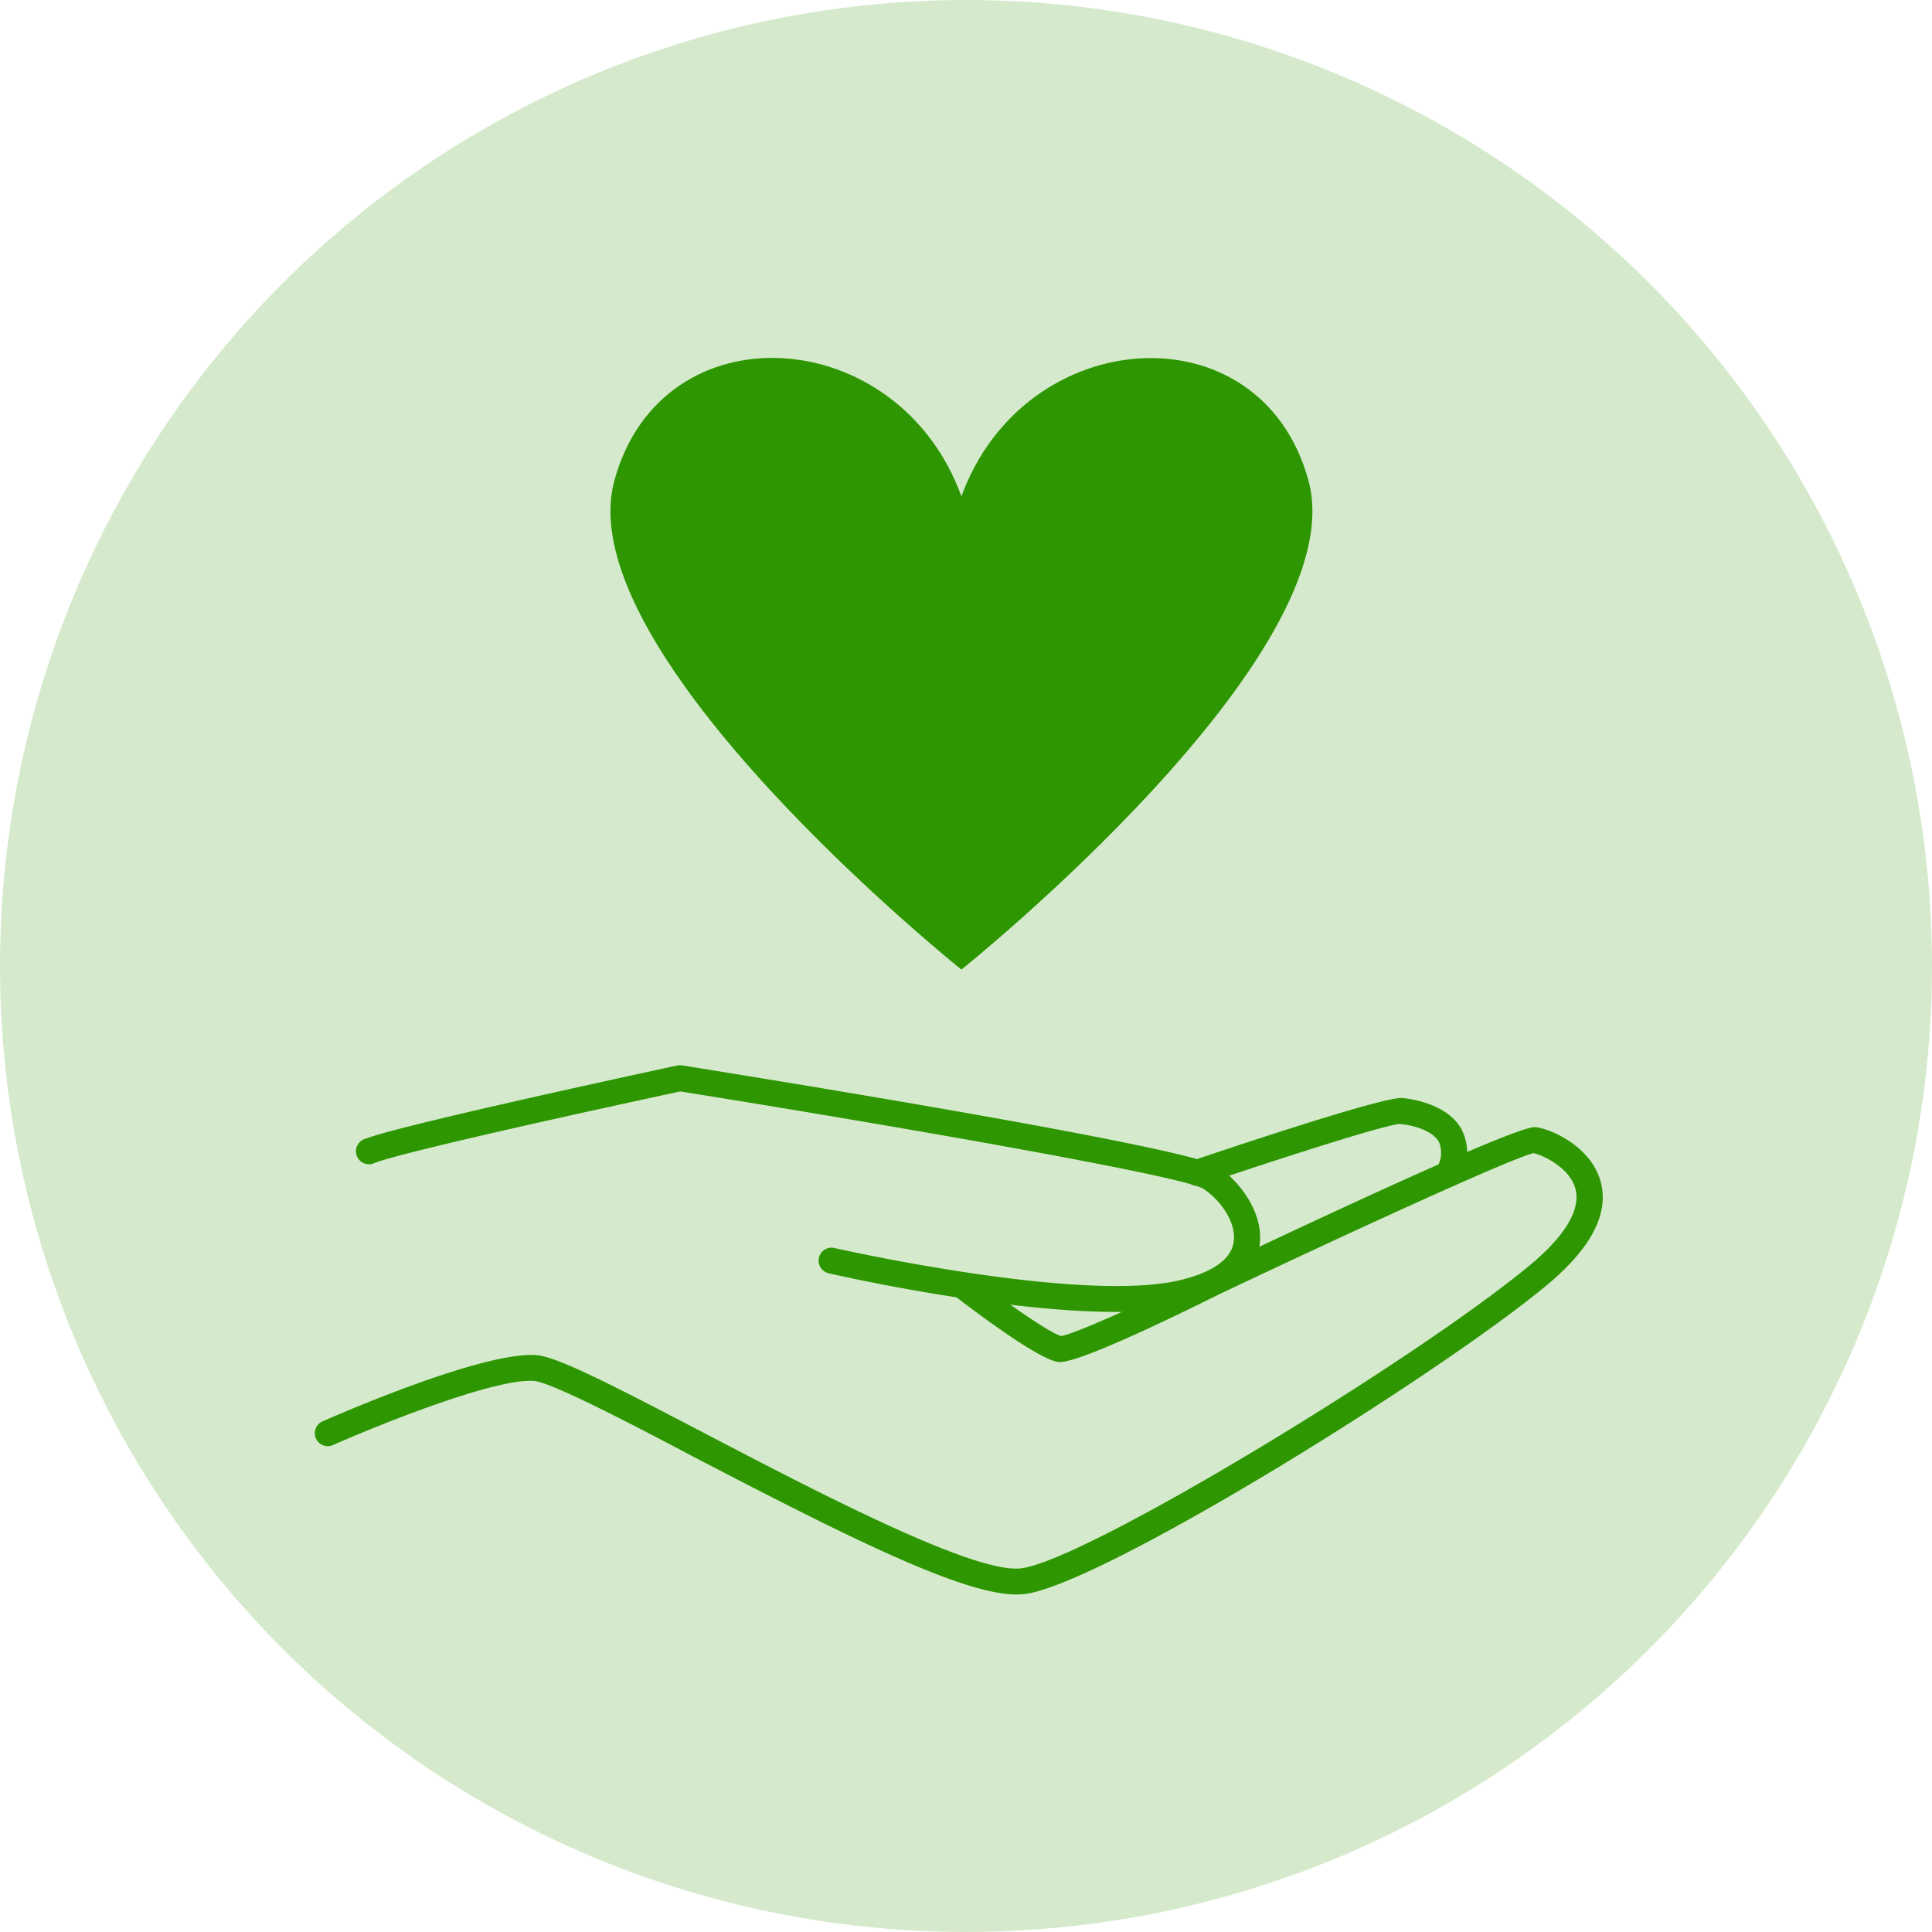
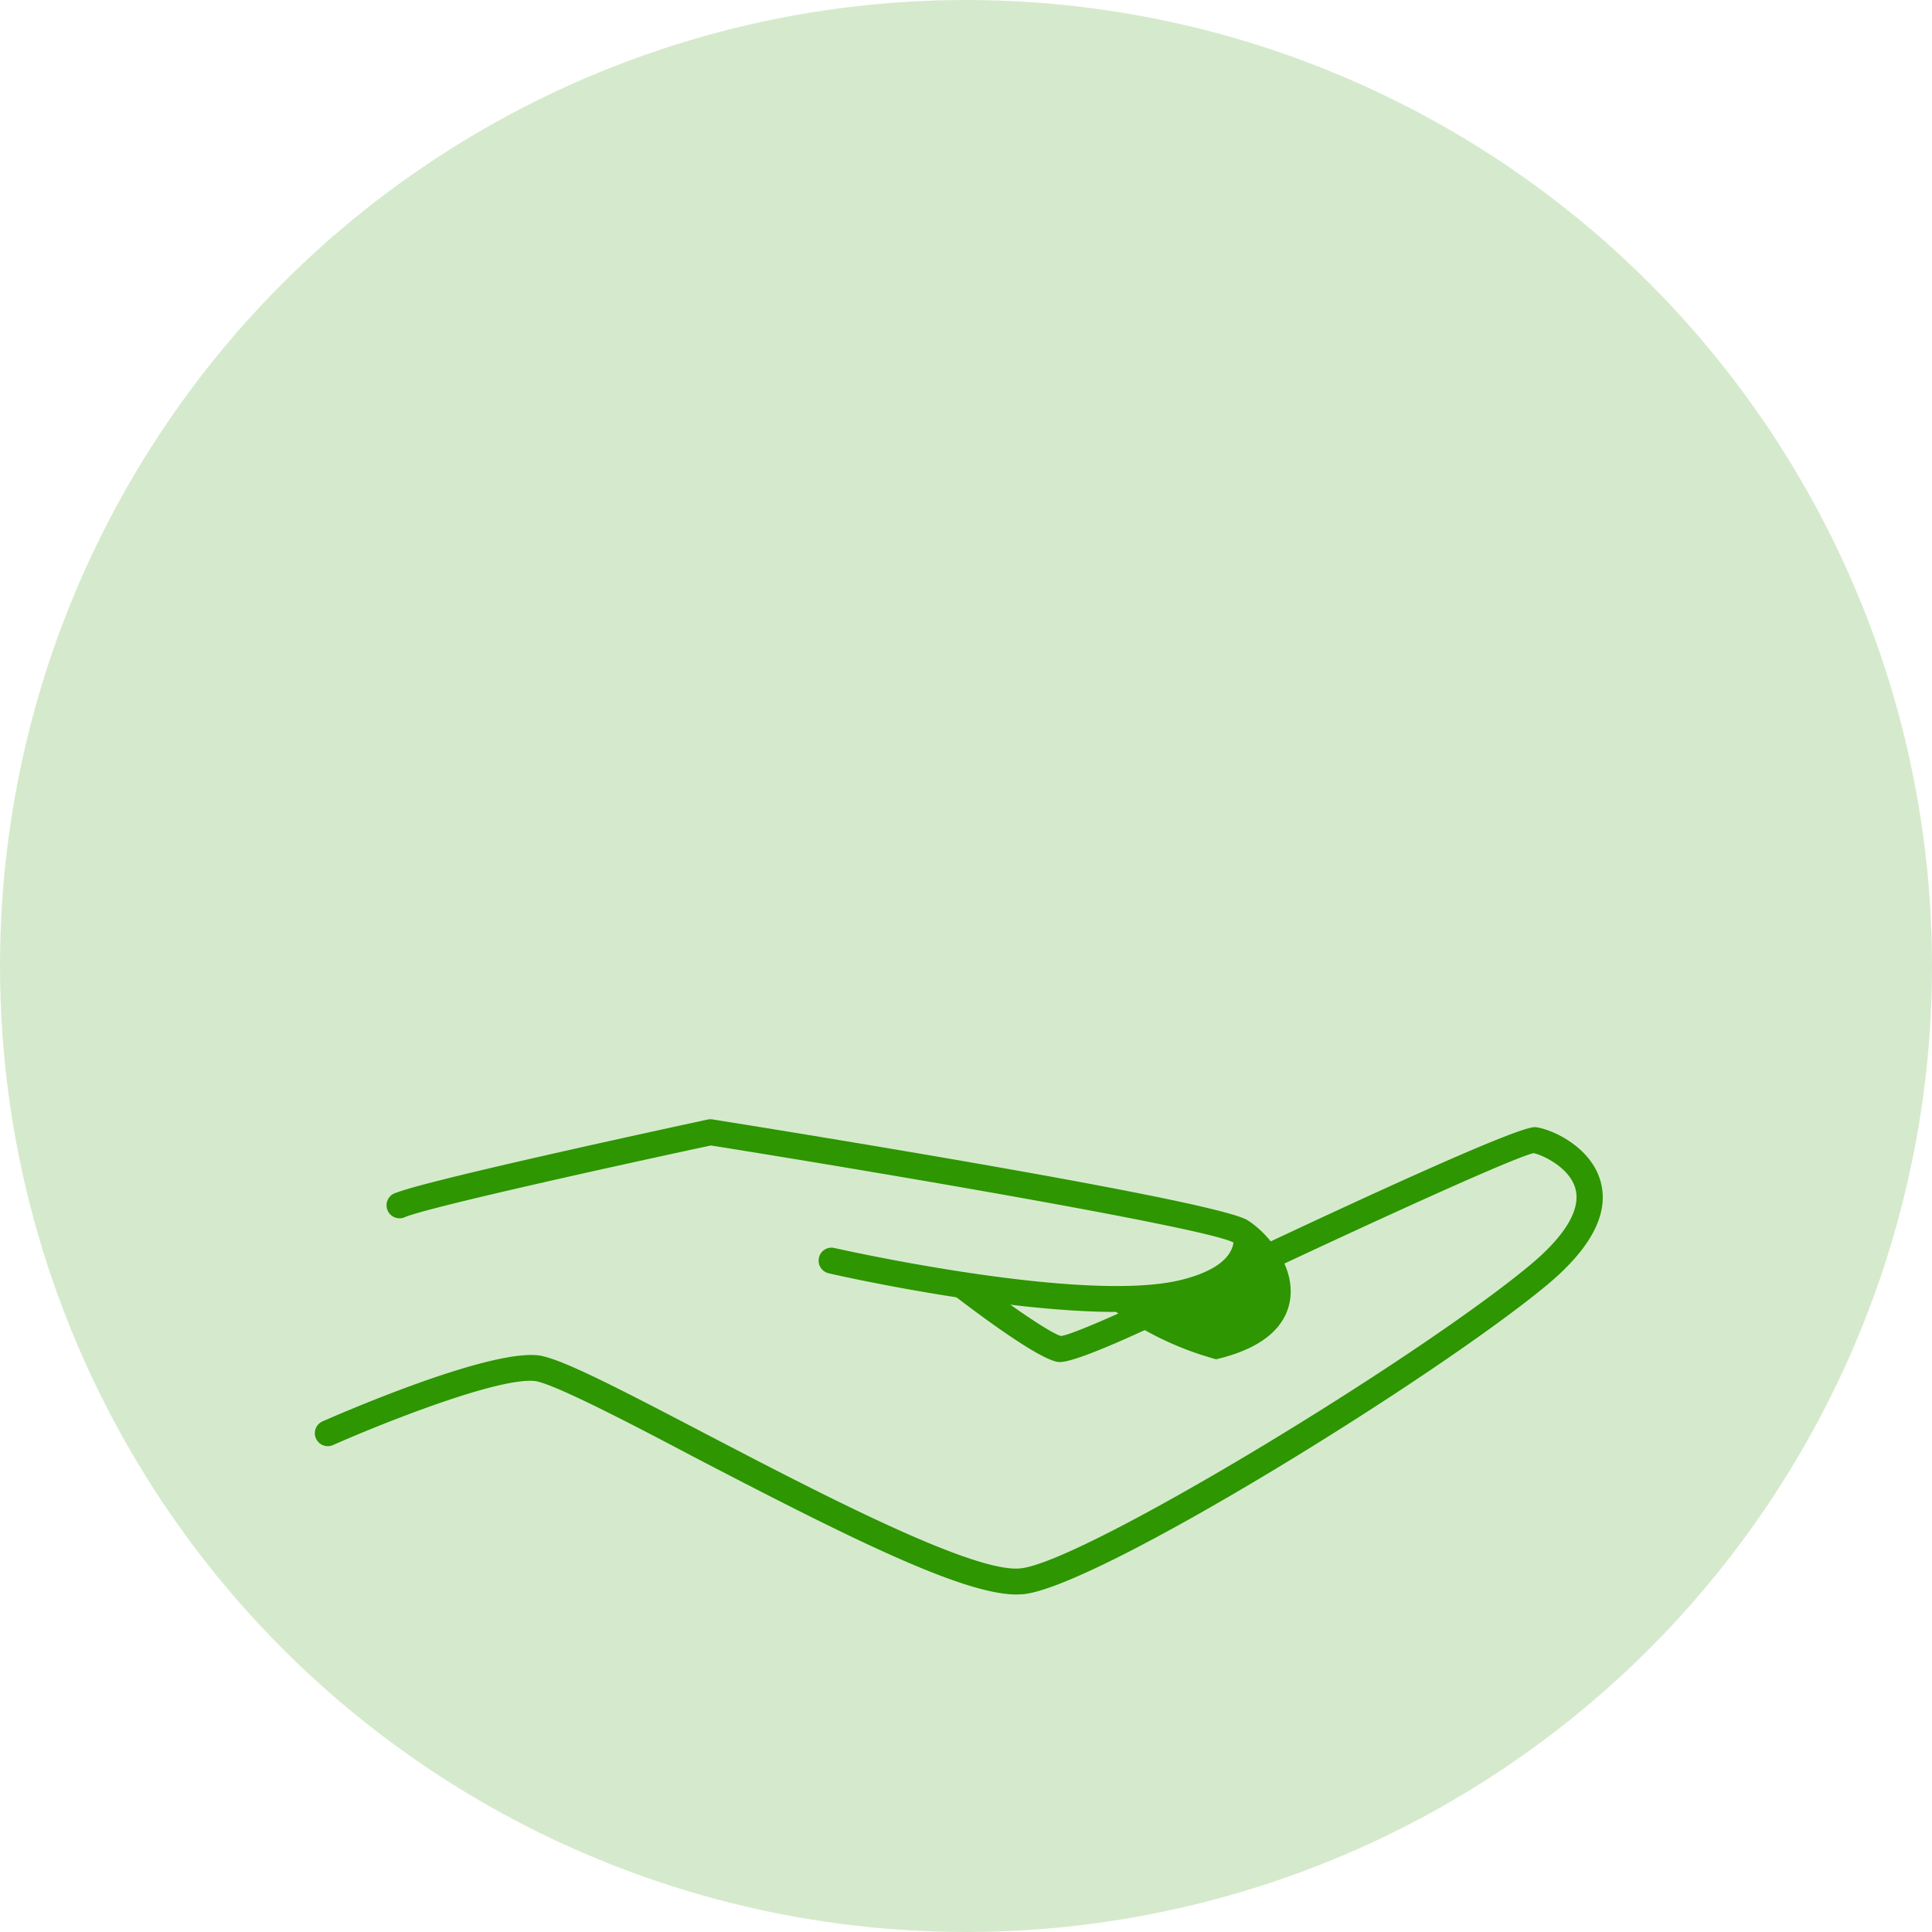
<svg xmlns="http://www.w3.org/2000/svg" viewBox="0 0 211 211">
  <defs>
    <style>.cls-1{fill:#d5eacc;}.cls-2{fill:#2d9600;}</style>
  </defs>
  <g id="レイヤー_2" data-name="レイヤー 2">
    <g id="レイヤー_1-2" data-name="レイヤー 1">
      <circle class="cls-1" cx="105.5" cy="105.5" r="105.5" />
-       <path class="cls-2" d="M121.89,143.28c-12.72,0-30.47-4-31.39-4.22a1.42,1.42,0,0,1-1.06-1.7,1.4,1.4,0,0,1,1.69-1.06c.27.06,26.84,6.06,37.67,3.53,2.49-.59,5.53-1.77,5.92-4.12s-1.7-4.88-3.34-5.9c-2.55-1.49-36.25-7.28-57.08-10.61-10.42,2.23-30.46,6.66-33.36,7.8a1.42,1.42,0,1,1-1-2.64c3.87-1.52,32.82-7.73,34.05-8a1.52,1.52,0,0,1,.52,0c9.13,1.46,54.85,8.84,58.39,11,2.29,1.43,5.25,5.09,4.64,8.77-.35,2.15-2,5-8.06,6.42A34.42,34.42,0,0,1,121.89,143.28Z" />
-       <path class="cls-2" d="M130.74,129.5a1.42,1.42,0,0,1-.46-2.76c6.24-2.11,21-7,22.88-6.82,1.1.11,4.83.65,6.41,3.32a5.65,5.65,0,0,1,0,5.33,1.42,1.42,0,1,1-2.6-1.14,3,3,0,0,0,.16-2.75c-.75-1.29-3-1.82-4.22-1.93-1.31,0-12.09,3.42-21.71,6.67A1.42,1.42,0,0,1,130.74,129.5Z" />
+       <path class="cls-2" d="M121.89,143.28c-12.72,0-30.47-4-31.39-4.22a1.42,1.42,0,0,1-1.06-1.7,1.4,1.4,0,0,1,1.69-1.06c.27.06,26.84,6.06,37.67,3.53,2.49-.59,5.53-1.77,5.92-4.12c-2.55-1.49-36.25-7.28-57.08-10.61-10.42,2.23-30.46,6.66-33.36,7.8a1.42,1.42,0,1,1-1-2.64c3.87-1.52,32.82-7.73,34.05-8a1.52,1.52,0,0,1,.52,0c9.13,1.46,54.85,8.84,58.39,11,2.29,1.43,5.25,5.09,4.64,8.77-.35,2.15-2,5-8.06,6.42A34.42,34.42,0,0,1,121.89,143.28Z" />
      <path class="cls-2" d="M111,174.14c-6,0-19-6.58-35.41-15.12-7.55-4-15.36-8-17.22-8.2-4.22-.38-17.32,4.92-22,7a1.41,1.41,0,1,1-1.14-2.59c1.8-.79,17.74-7.74,23.43-7.22,2.3.21,8.14,3.22,18.27,8.51,12.36,6.45,29.33,15.3,34.5,14.77,6.86-.67,43.33-22.86,55.65-33.11,2.75-2.28,5.83-5.6,4.94-8.48-.7-2.27-3.64-3.59-4.53-3.76-2.49.54-22.24,9.67-34.27,15.38-5.73,2.85-15.66,7.63-17.61,7.43s-8-4.65-11.46-7.3a1.42,1.42,0,0,1,1.73-2.25c3.91,3,8.78,6.39,10,6.71,1.49-.2,9.31-3.75,16.13-7.14,15.27-7.24,33.84-15.83,35.66-15.67,1.61.15,5.93,2,7.08,5.75,1.09,3.52-.87,7.39-5.82,11.51-12.05,10-49.11,33-57.2,33.75C111.43,174.12,111.2,174.14,111,174.14Z" />
-       <path class="cls-2" d="M142.9,52.48c-5.17-18.94-31-17.22-37.9,1.73-6.89-19-32.73-20.67-37.9-1.73S105,105.89,105,105.89,148.07,71.43,142.9,52.48Z" />
    </g>
  </g>
</svg>